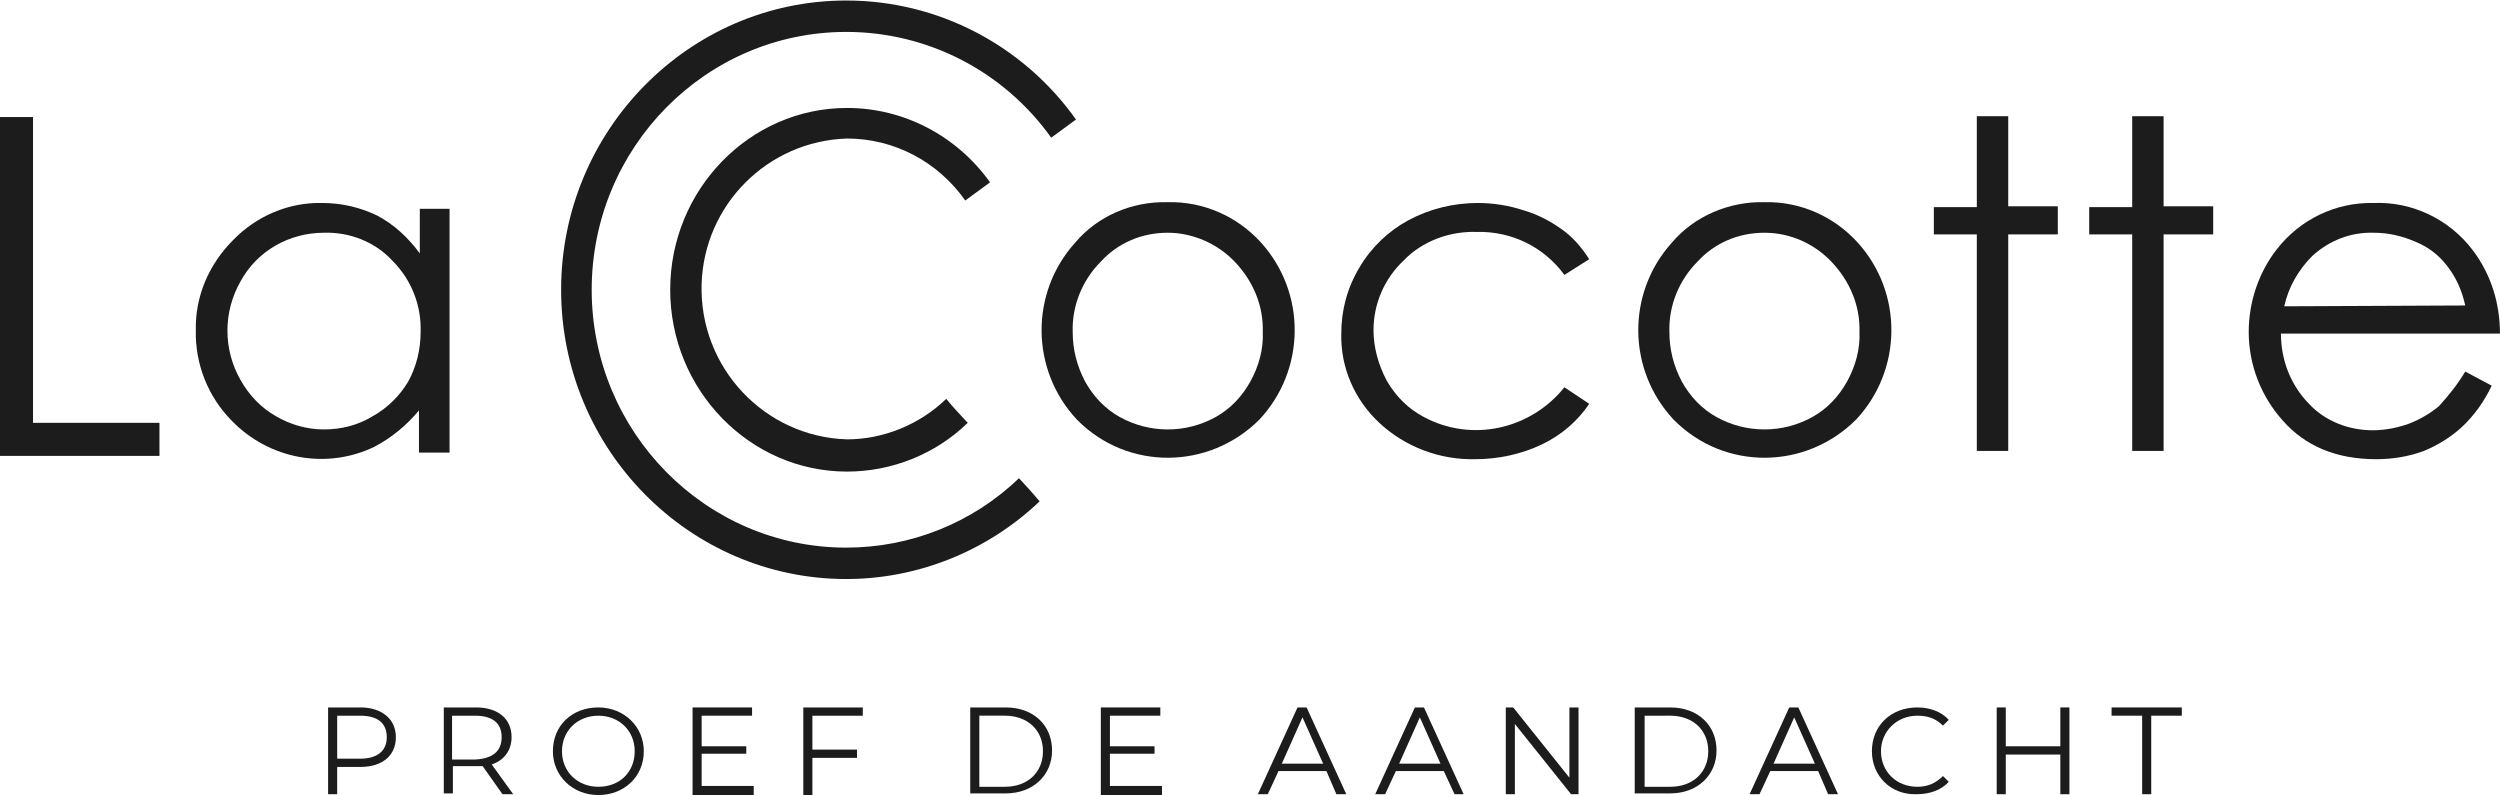
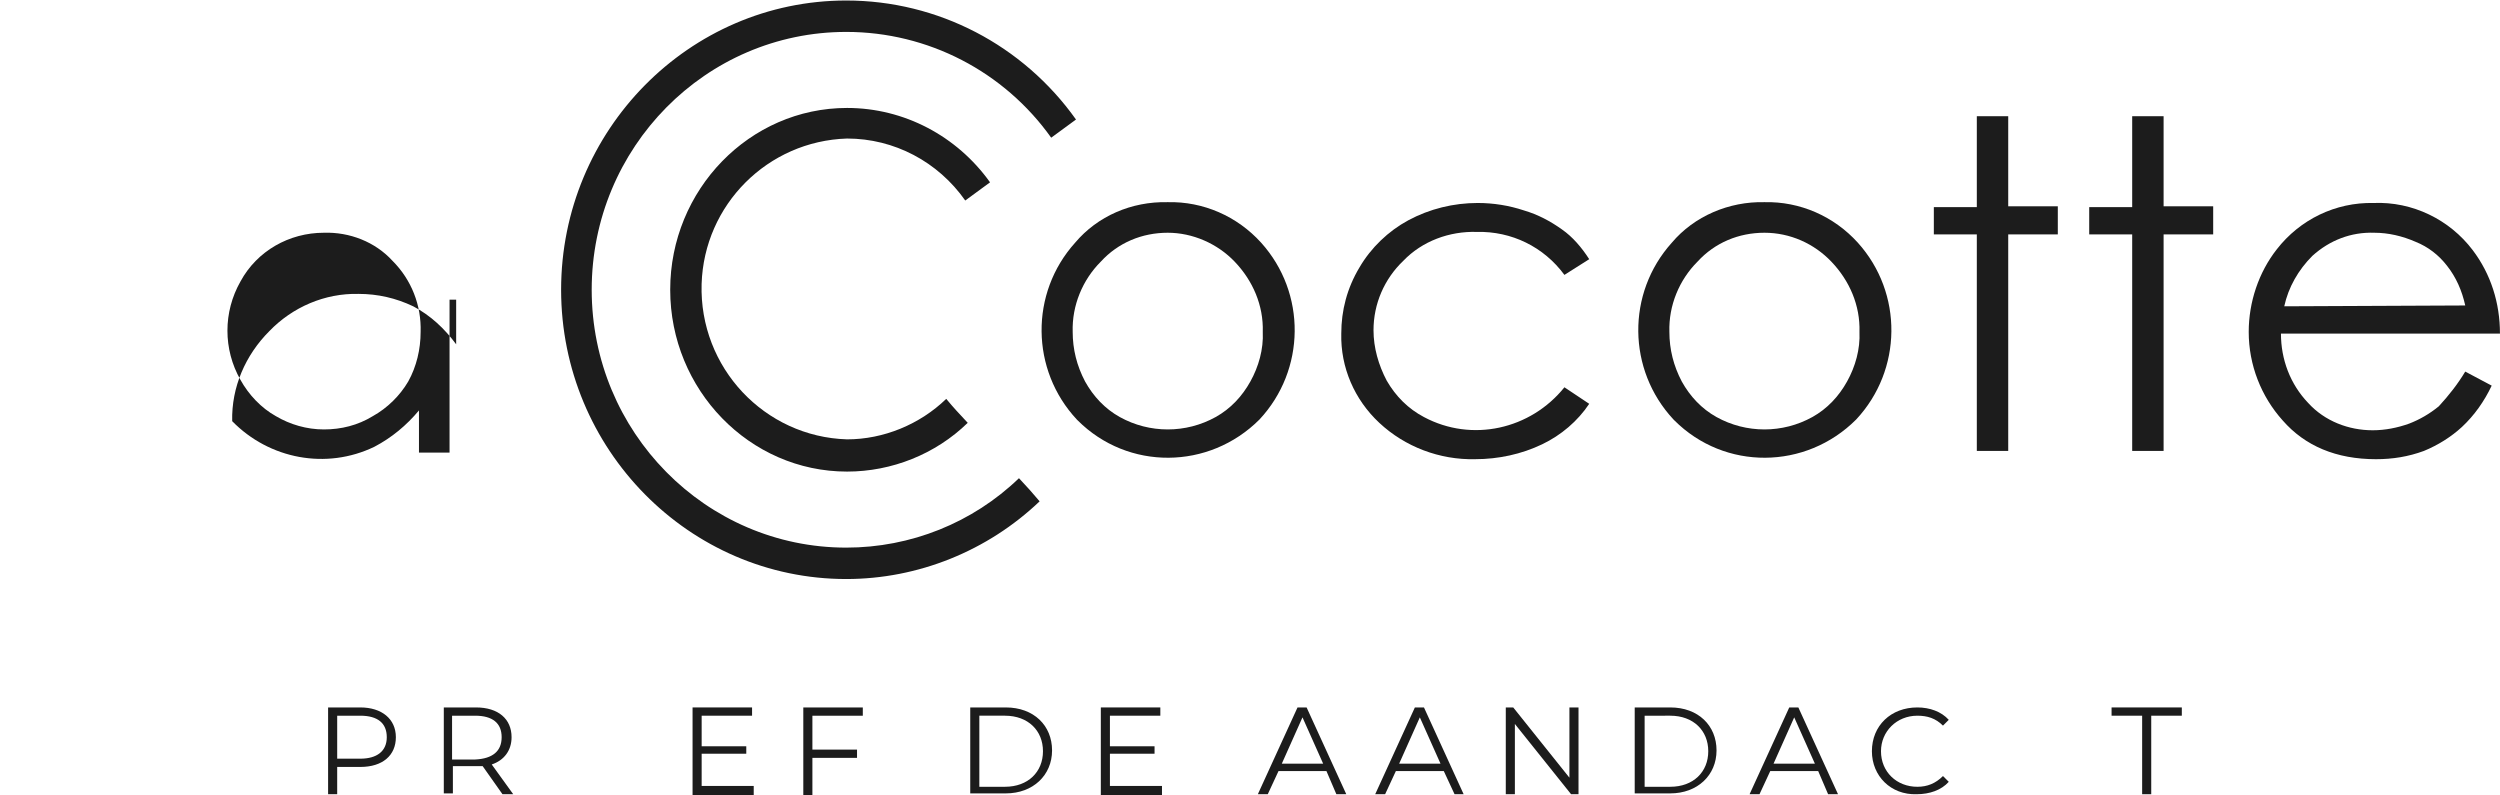
<svg xmlns="http://www.w3.org/2000/svg" version="1.1" id="Laag_1" x="0px" y="0px" viewBox="0 0 302.5 96.2" style="enable-background:new 0 0 302.5 96.2;" xml:space="preserve">
  <style type="text/css">
	.st0{enable-background:new    ;}
	.st1{fill:#1C1C1C;}
</style>
  <g class="st0">
    <path class="st1" d="M47.9,89.2c0,2.2-1.6,3.6-4.3,3.6h-2.8v3.3h-1.1V85.6h3.9C46.2,85.6,47.9,87,47.9,89.2z M46.8,89.2   c0-1.7-1.1-2.6-3.2-2.6h-2.8v5.2h2.8C45.6,91.8,46.8,90.9,46.8,89.2z" />
    <path class="st1" d="M60.8,96.1l-2.4-3.4c-0.3,0-0.5,0-0.8,0h-2.8v3.3h-1.1V85.6h3.9c2.7,0,4.3,1.4,4.3,3.6c0,1.6-0.9,2.8-2.4,3.3   l2.6,3.6H60.8z M60.7,89.2c0-1.7-1.1-2.6-3.2-2.6h-2.8v5.3h2.8C59.6,91.8,60.7,90.9,60.7,89.2z" />
-     <path class="st1" d="M66.9,90.9c0-3.1,2.3-5.3,5.5-5.3c3.1,0,5.5,2.3,5.5,5.3c0,3.1-2.4,5.3-5.5,5.3C69.3,96.2,66.9,93.9,66.9,90.9   z M76.8,90.9c0-2.5-1.9-4.3-4.4-4.3c-2.5,0-4.4,1.8-4.4,4.3s1.9,4.3,4.4,4.3C75,95.2,76.8,93.4,76.8,90.9z" />
    <path class="st1" d="M91.2,95.2v1h-7.4V85.6H91v1h-6.1v3.7h5.4v0.9h-5.4v3.9H91.2z" />
    <path class="st1" d="M98.3,86.6v4.1h5.4v1h-5.4v4.5h-1.1V85.6h7.2v1H98.3z" />
    <path class="st1" d="M117.4,85.6h4.3c3.4,0,5.6,2.2,5.6,5.2s-2.3,5.2-5.6,5.2h-4.3V85.6z M121.6,95.2c2.8,0,4.6-1.8,4.6-4.3   c0-2.5-1.8-4.3-4.6-4.3h-3.1v8.6H121.6z" />
    <path class="st1" d="M140.6,95.2v1h-7.4V85.6h7.2v1h-6.1v3.7h5.4v0.9h-5.4v3.9H140.6z" />
    <path class="st1" d="M160.5,93.3h-5.8l-1.3,2.8h-1.2l4.8-10.5h1.1l4.8,10.5h-1.2L160.5,93.3z M160.1,92.4l-2.5-5.6l-2.5,5.6H160.1z   " />
    <path class="st1" d="M174.7,93.3h-5.8l-1.3,2.8h-1.2l4.8-10.5h1.1l4.8,10.5H176L174.7,93.3z M174.3,92.4l-2.5-5.6l-2.5,5.6H174.3z" />
    <path class="st1" d="M191,85.6v10.5h-0.9l-6.8-8.5v8.5h-1.1V85.6h0.9l6.8,8.5v-8.5H191z" />
    <path class="st1" d="M197.8,85.6h4.3c3.4,0,5.6,2.2,5.6,5.2s-2.3,5.2-5.6,5.2h-4.3V85.6z M202.1,95.2c2.8,0,4.6-1.8,4.6-4.3   c0-2.5-1.8-4.3-4.6-4.3H199v8.6H202.1z" />
    <path class="st1" d="M220,93.3h-5.8l-1.3,2.8h-1.2l4.8-10.5h1.1l4.8,10.5h-1.2L220,93.3z M219.6,92.4l-2.5-5.6l-2.5,5.6H219.6z" />
    <path class="st1" d="M226.5,90.9c0-3.1,2.3-5.3,5.5-5.3c1.5,0,2.9,0.5,3.8,1.5l-0.7,0.7c-0.9-0.9-1.9-1.2-3.1-1.2   c-2.5,0-4.4,1.9-4.4,4.3c0,2.5,1.9,4.3,4.4,4.3c1.2,0,2.2-0.4,3.1-1.3l0.7,0.7c-0.9,1-2.3,1.5-3.9,1.5   C228.8,96.2,226.5,93.9,226.5,90.9z" />
-     <path class="st1" d="M250.4,85.6v10.5h-1.1v-4.8h-6.6v4.8h-1.1V85.6h1.1v4.7h6.6v-4.7H250.4z" />
    <path class="st1" d="M259.2,86.6h-3.7v-1h8.5v1h-3.7v9.5h-1.1V86.6z" />
  </g>
  <g id="Group_1" transform="translate(-338.605 -49.638)">
-     <path id="Path_4" class="st1" d="M338.6,63.8h4v37h15.3v4h-19.3V63.8z" />
-     <path id="Path_5" class="st1" d="M393,74.9v29.5h-3.7v-5.1c-1.5,1.8-3.3,3.3-5.4,4.4c-5.8,2.8-12.7,1.5-17.2-3.1   c-2.9-2.9-4.5-6.9-4.4-11c-0.1-4.1,1.6-8,4.5-10.9c2.8-2.9,6.7-4.6,10.8-4.5c2.3,0,4.5,0.5,6.6,1.5c2.1,1.1,3.8,2.7,5.2,4.6v-5.4   H393z M377.8,77.8c-4.2,0-8.1,2.2-10.1,5.9c-2.1,3.7-2.1,8.2,0,11.9c1,1.8,2.5,3.4,4.3,4.4c1.7,1,3.7,1.6,5.8,1.6   c2.1,0,4.1-0.5,5.9-1.6c1.8-1,3.3-2.5,4.3-4.2c1-1.8,1.5-3.9,1.5-6c0.1-3.2-1.1-6.3-3.4-8.6C384,78.9,380.9,77.7,377.8,77.8   L377.8,77.8z" />
+     <path id="Path_5" class="st1" d="M393,74.9v29.5h-3.7v-5.1c-1.5,1.8-3.3,3.3-5.4,4.4c-5.8,2.8-12.7,1.5-17.2-3.1   c-0.1-4.1,1.6-8,4.5-10.9c2.8-2.9,6.7-4.6,10.8-4.5c2.3,0,4.5,0.5,6.6,1.5c2.1,1.1,3.8,2.7,5.2,4.6v-5.4   H393z M377.8,77.8c-4.2,0-8.1,2.2-10.1,5.9c-2.1,3.7-2.1,8.2,0,11.9c1,1.8,2.5,3.4,4.3,4.4c1.7,1,3.7,1.6,5.8,1.6   c2.1,0,4.1-0.5,5.9-1.6c1.8-1,3.3-2.5,4.3-4.2c1-1.8,1.5-3.9,1.5-6c0.1-3.2-1.1-6.3-3.4-8.6C384,78.9,380.9,77.7,377.8,77.8   L377.8,77.8z" />
    <path id="Path_6" class="st1" d="M530.9,81l-3,1.9c-2.5-3.4-6.4-5.3-10.6-5.2c-3.3-0.1-6.6,1.1-8.9,3.5c-2.3,2.2-3.6,5.2-3.6,8.4   c0,2.1,0.6,4.2,1.6,6.1c1.1,1.9,2.6,3.4,4.5,4.4c5.8,3.1,12.9,1.5,17-3.6l3,2c-1.4,2.1-3.4,3.8-5.7,4.9c-2.5,1.2-5.3,1.8-8.1,1.8   c-4.3,0.1-8.5-1.5-11.6-4.4c-3-2.8-4.7-6.7-4.6-10.8c0-2.8,0.7-5.5,2.2-8c1.4-2.4,3.5-4.4,5.9-5.7c2.6-1.4,5.5-2.1,8.4-2.1   c1.9,0,3.8,0.3,5.6,0.9c1.7,0.5,3.2,1.3,4.6,2.3C528.9,78.3,530,79.6,530.9,81z" />
    <path id="Path_7" class="st1" d="M552.1,74.1c4.3-0.1,8.4,1.7,11.3,4.9c5.5,6.1,5.4,15.4-0.2,21.4c-6.1,6.1-15.9,6.2-22,0.1   c0,0-0.1-0.1-0.1-0.1c-5.6-6-5.7-15.3-0.2-21.4C543.6,75.8,547.8,74,552.1,74.1z M552.1,77.8c-3.1,0-6,1.2-8.1,3.5   c-2.2,2.2-3.5,5.3-3.4,8.5c0,2.1,0.5,4.1,1.5,6c1,1.8,2.4,3.3,4.2,4.3c3.6,2,8,2,11.6,0c1.8-1,3.2-2.5,4.2-4.3c1-1.8,1.6-3.9,1.5-6   c0.1-3.2-1.2-6.2-3.4-8.5C558.1,79.1,555.2,77.8,552.1,77.8L552.1,77.8z" />
    <path id="Path_8" class="st1" d="M577.8,63.7h3.8v10.9h6V78h-6v26.2h-3.8V78h-5.2v-3.3h5.2V63.7z" />
    <path id="Path_9" class="st1" d="M596.6,63.7h3.8v10.9h6V78h-6v26.2h-3.8V78h-5.2v-3.3h5.2V63.7z" />
    <path id="Path_10" class="st1" d="M636.9,94.6l3.2,1.7c-0.9,1.9-2.1,3.6-3.6,5c-1.3,1.2-2.9,2.2-4.6,2.9c-1.9,0.7-3.8,1-5.8,1   c-4.8,0-8.6-1.6-11.3-4.7c-2.6-2.9-4.1-6.7-4.1-10.7c0-3.6,1.2-7.2,3.4-10c2.8-3.6,7.1-5.7,11.7-5.6c4.7-0.2,9.2,2,12,5.7   c2.2,2.9,3.3,6.4,3.3,10.1h-26.5c0,3.1,1.1,6.1,3.3,8.4c2,2.2,4.9,3.3,7.8,3.3c1.5,0,3-0.3,4.4-0.8c1.3-0.5,2.5-1.2,3.6-2.1   C634.9,97.5,636,96.1,636.9,94.6z M636.9,86.6c-0.4-1.8-1.1-3.4-2.2-4.8c-1-1.3-2.3-2.3-3.8-2.9c-1.6-0.7-3.3-1.1-5-1.1   c-2.8-0.1-5.4,0.9-7.5,2.8c-1.7,1.7-2.9,3.8-3.4,6.1L636.9,86.6z" />
    <path id="Path_11" class="st1" d="M461.9,107.5c-5.6,5.4-13.1,8.4-20.9,8.4c-17,0-30.8-14-30.8-31.2s13.8-31.2,30.8-31.2   c9.9,0,19.1,4.8,24.8,12.8l3-2.2c-6.4-9-16.7-14.4-27.8-14.4c-19,0-34.5,15.7-34.5,35s15.5,35,34.5,35c8.7,0,17.1-3.4,23.4-9.4   C463.2,108.9,463.2,108.9,461.9,107.5z" />
    <path id="Path_12" class="st1" d="M479.9,74.1c4.3-0.1,8.4,1.7,11.3,4.9c5.5,6.1,5.4,15.4-0.2,21.4c-6.1,6.1-15.9,6.2-22,0.1   c0,0-0.1-0.1-0.1-0.1c-5.6-6-5.7-15.3-0.2-21.4C471.4,75.8,475.5,74,479.9,74.1z M479.9,77.8c-3.1,0-6,1.2-8.1,3.5   c-2.2,2.2-3.5,5.3-3.4,8.5c0,2.1,0.5,4.1,1.5,6c1,1.8,2.4,3.3,4.2,4.3c3.6,2,8,2,11.6,0c1.8-1,3.2-2.5,4.2-4.3c1-1.8,1.6-3.9,1.5-6   c0.1-3.2-1.2-6.2-3.4-8.5C485.9,79.1,482.9,77.8,479.9,77.8L479.9,77.8z" />
    <path id="Path_13" class="st1" d="M453.1,97.9c-3.2,3.1-7.6,4.9-12,4.9c-10-0.3-17.9-8.7-17.6-18.8c0.3-9.6,8-17.3,17.6-17.6   c5.7,0,11,2.8,14.3,7.5l3-2.2c-4-5.6-10.4-9-17.3-9c-11.8,0-21.4,9.9-21.4,22s9.6,22,21.4,22c5.4,0,10.7-2.1,14.6-5.9   C454.4,99.4,454.1,99.1,453.1,97.9z" />
  </g>
</svg>